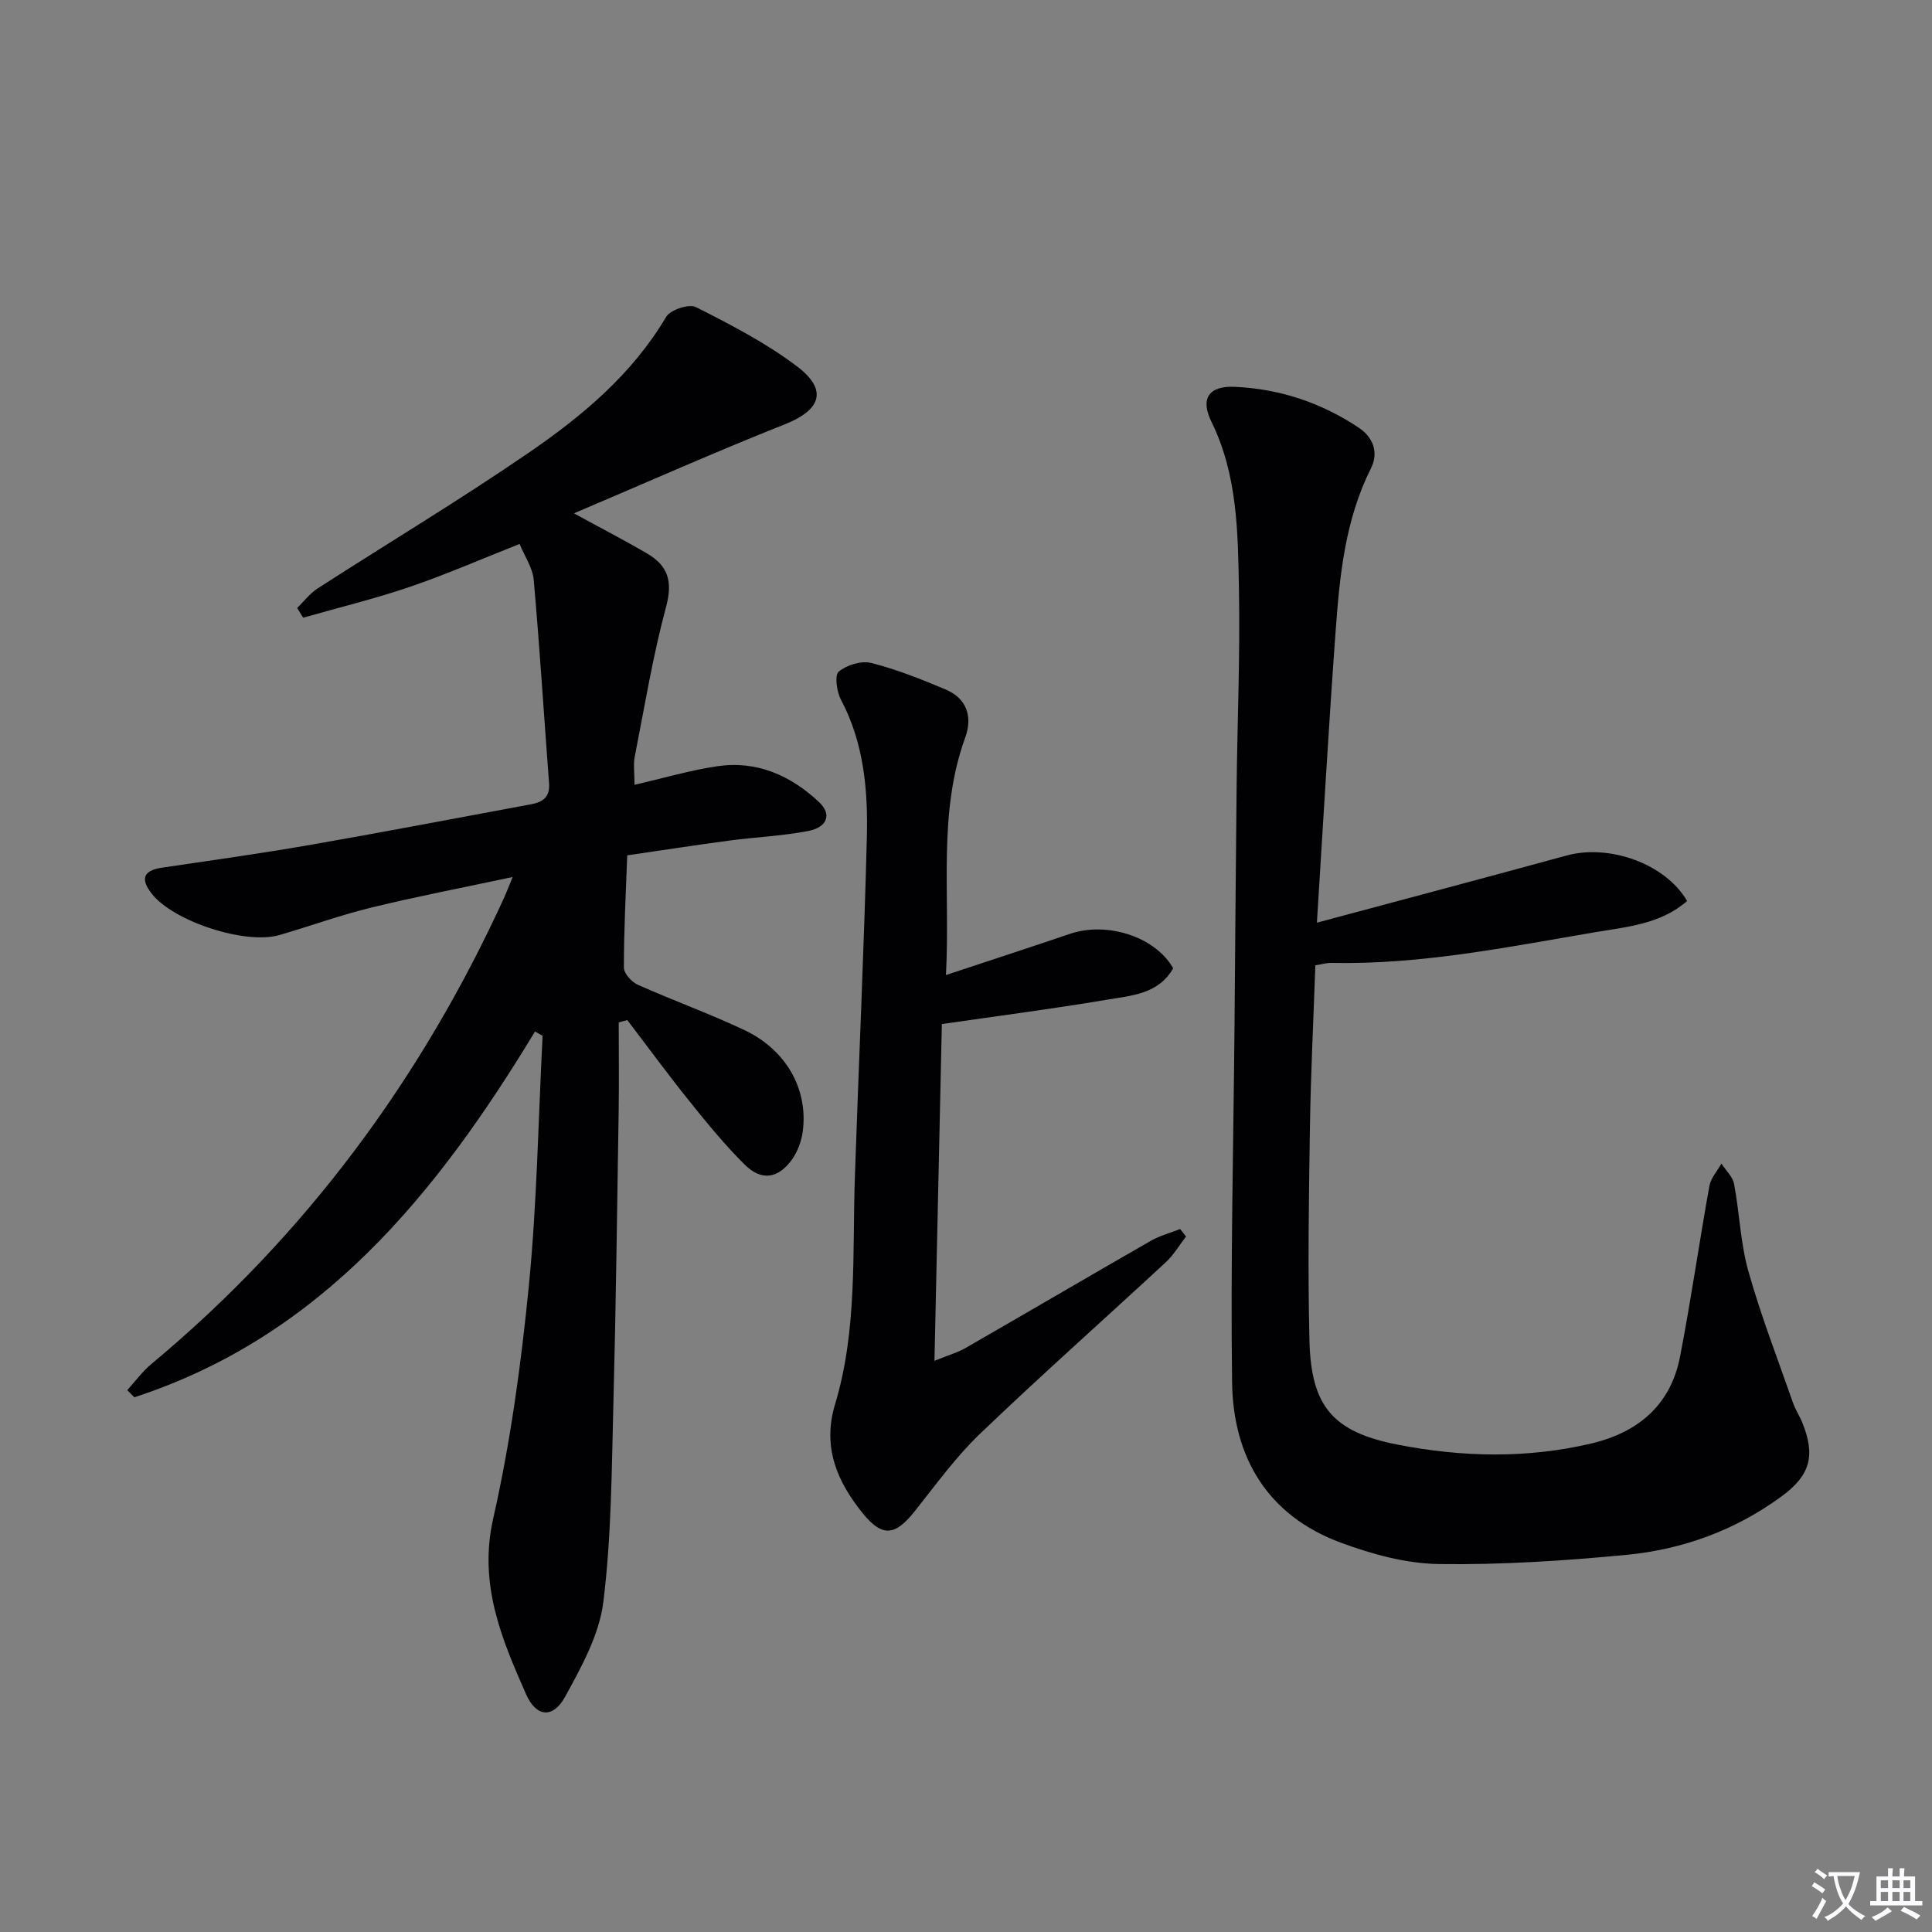
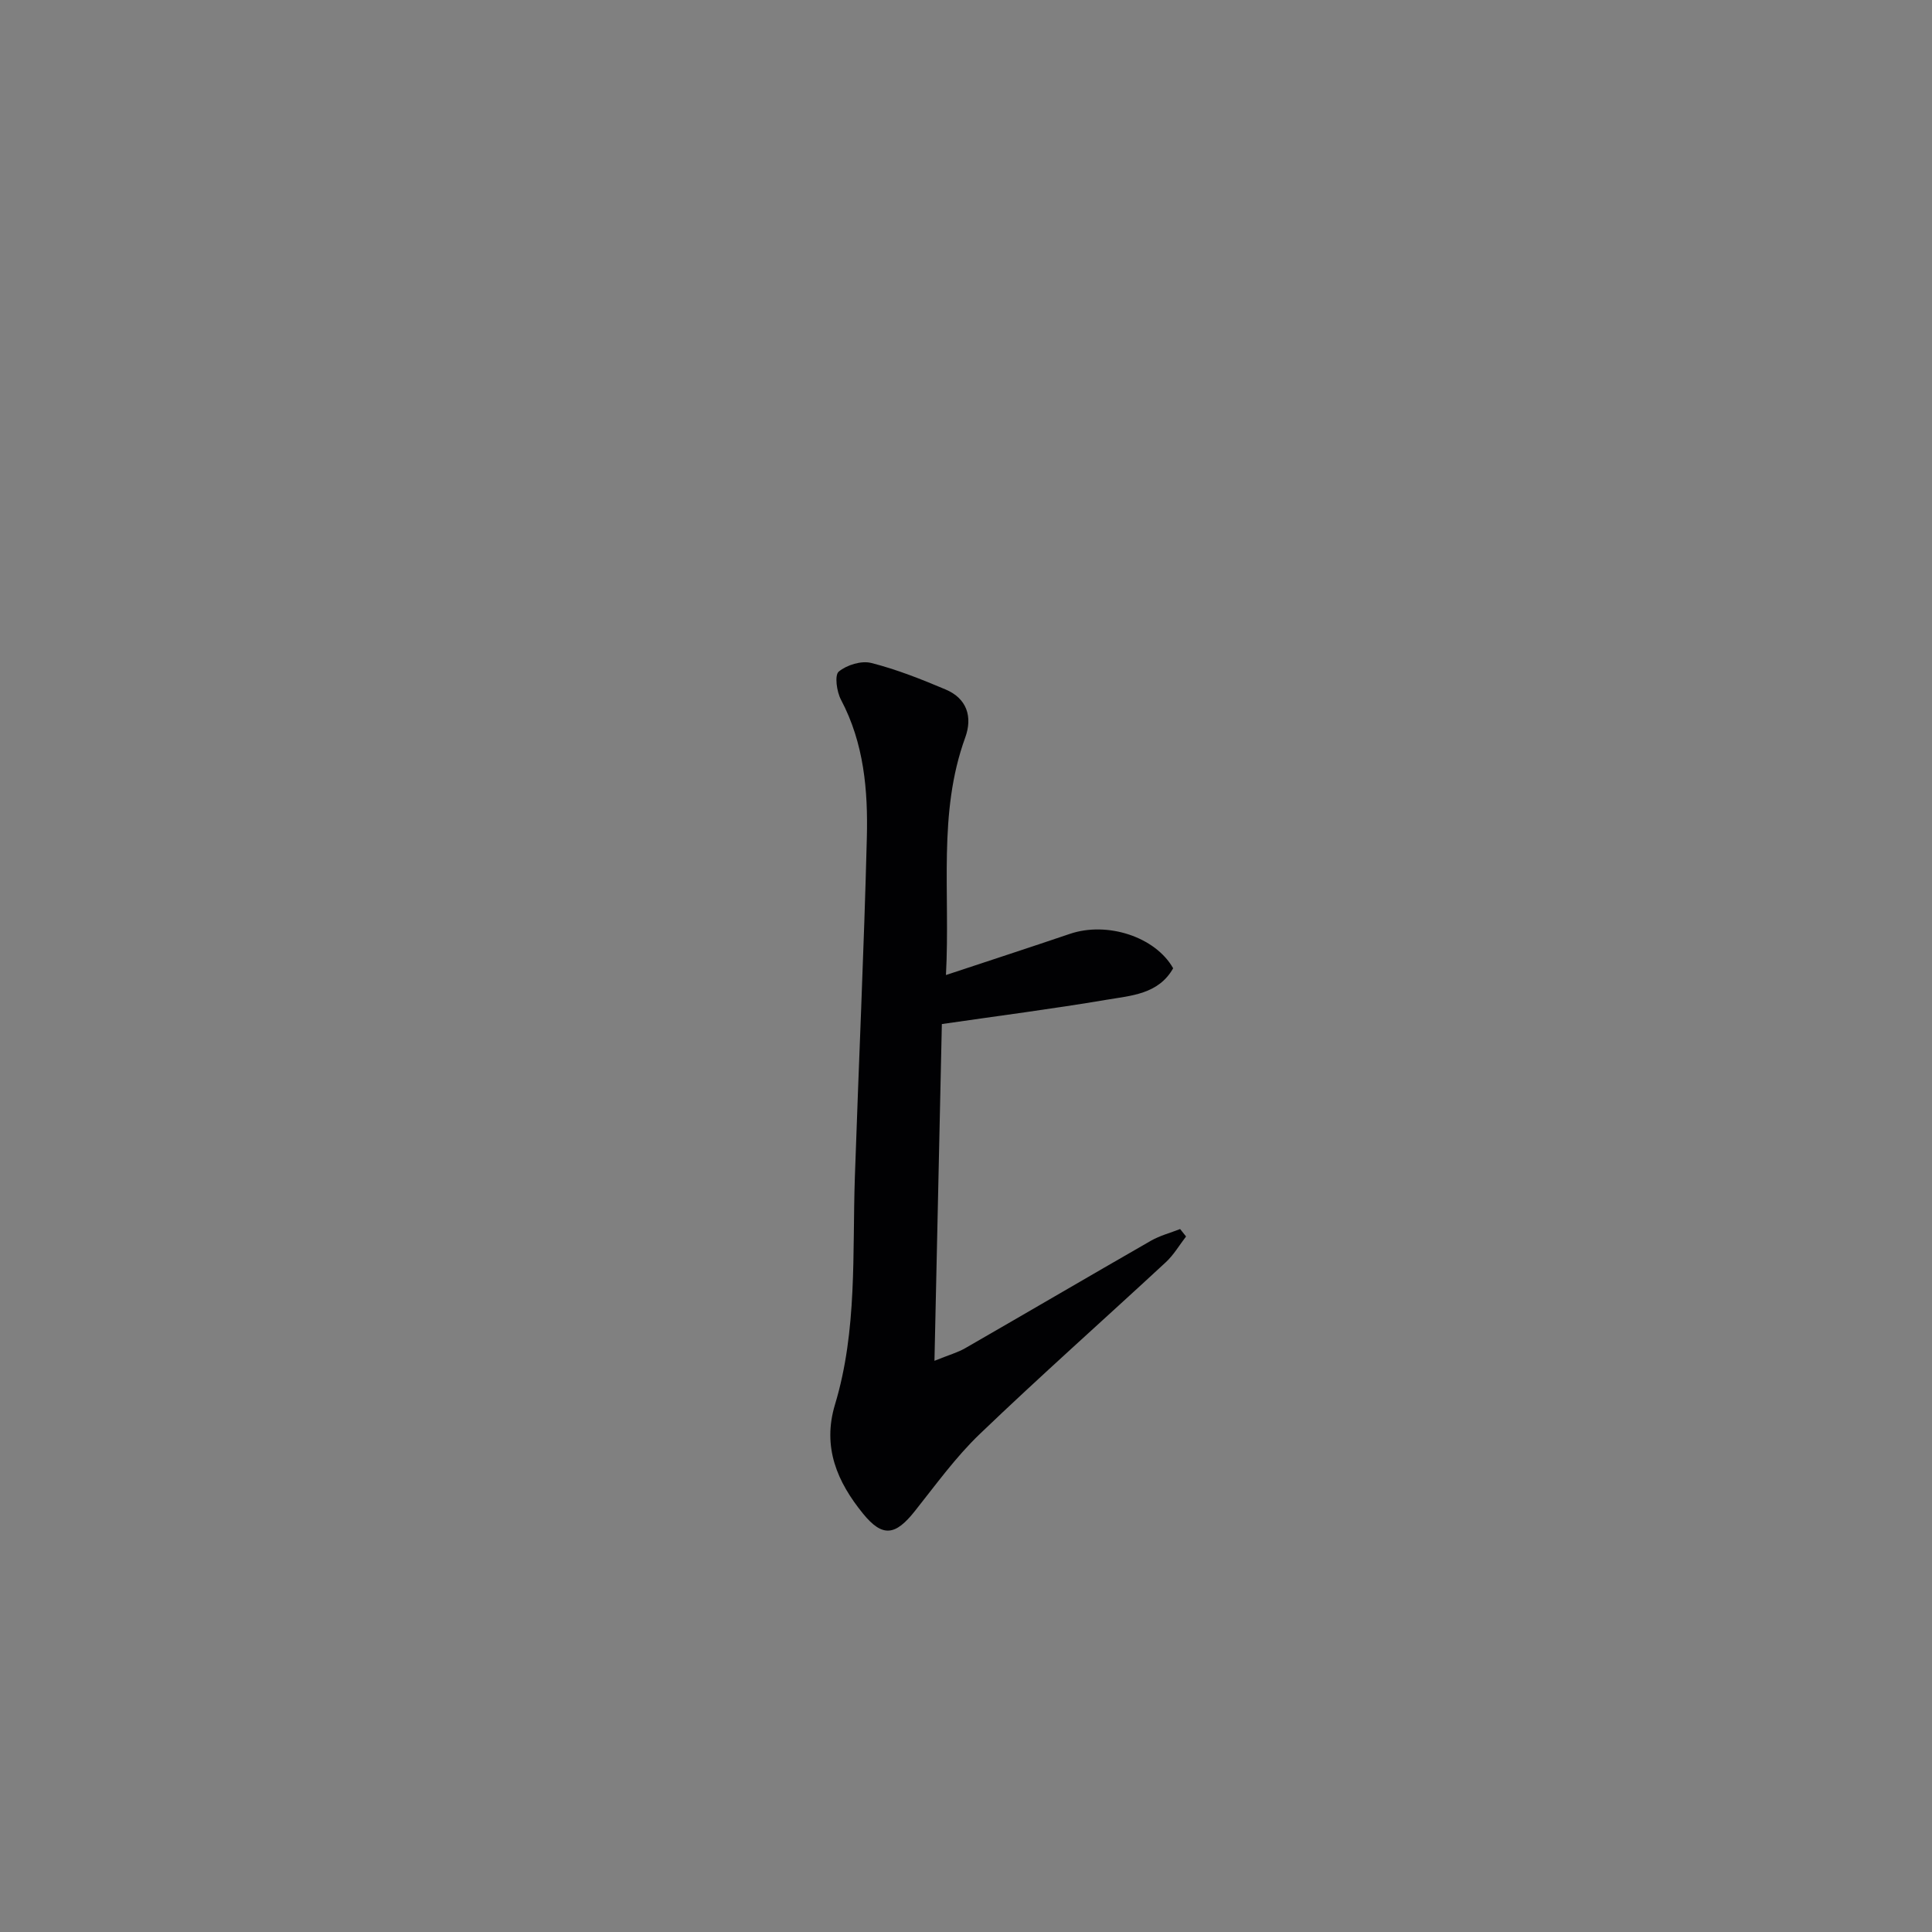
<svg xmlns="http://www.w3.org/2000/svg" enable-background="new 0 0 400 400" viewBox="0 0 400 400">
  <rect x="0" y="0" width="400" height="400" fill="#808080" stroke="none" />
-   <path d="m377.9 391.2c-.2.3-.4.5-.6.8-.7-.6-1.4-1-2.2-1.5.2-.3.4-.5.5-.8.6.4 1.4.8 2.3 1.5zm-1.8 6.1c-.2-.2-.5-.4-.9-.6.4-.6.8-1.2 1.2-1.9s.7-1.3.9-1.9c.3.3.5.5.8.7-.7 1.3-1.4 2.6-2 3.7zm2.2-9c-.3.3-.5.5-.6.8-.6-.6-1.3-1.1-2-1.5.3-.3.5-.5.6-.7.6.5 1.3.9 2 1.4zm.3.2v-.9h2 4.5c-.3 1.3-.6 2.5-1 3.6s-.9 2.1-1.4 3c.4.5 1 1 1.6 1.4s1.2.8 1.9 1.1c-.3.2-.5.4-.8.8-.4-.3-1-.7-1.6-1.2s-1.2-1.1-1.6-1.6c-.5.6-1.1 1.1-1.7 1.6s-1.4.9-2.1 1.4c-.1-.3-.3-.5-.7-.8.6-.2 1.2-.5 1.9-1s1.4-1.1 2-1.8c-.5-.8-.9-1.6-1.2-2.5s-.6-2-.8-3.2c-.4.1-.7.1-1 .1zm2.5 2.7c.3 1 .7 1.7 1 2.2.3-.5.6-1.1 1-2s.6-1.9.9-3h-3.2-.4c.1.9.3 1.8.7 2.8z" fill="#fbfafc" />
-   <path d="m396.5 388.5v1.5 3.6h1.5v.9c-.4 0-1 0-1.7 0h-7.9c-.5 0-.9 0-1.2 0v-.9h1.3v-3.5c0-.7 0-1.2 0-1.6h2.4c0-.8 0-1.4 0-1.7h1c0 .3-.1.8-.1 1.7h1.5c0-.8 0-1.4 0-1.7h1c0 .3-.1.9-.1 1.7zm-8.2 9.2c-.2-.3-.5-.5-.8-.8.8-.3 1.4-.6 1.9-.9s1-.7 1.4-1.1c.3.3.6.5.9.8-1.6 1-2.8 1.6-3.4 2zm2.6-6.8v-1.6h-1.5v1.6zm0 2.7v-1.9h-1.5v1.9zm2.4-2.7v-1.6h-1.5v1.6zm0 2.7v-1.9h-1.5v1.9zm.2 2 .7-.8c.4.2.9.5 1.6.8s1.3.7 1.8 1c-.3.3-.5.5-.8.8-.4-.3-1.5-1-3.3-1.8zm2-4.7v-1.6h-1.4v1.6zm0 2.7v-1.9h-1.4v1.9z" fill="#fbfafc" />
  <g fill="#010103">
-     <path d="m110.77 213.56c-20.31 33.55-44.17 63.08-82.95 75.73-.49-.49-.99-.98-1.48-1.47 1.65-1.81 3.12-3.85 4.98-5.4 31.91-26.55 55.92-59.05 73.12-96.71.47-1.04.87-2.12 1.69-4.13-10.22 2.18-19.77 4.01-29.2 6.31-6.44 1.57-12.7 3.84-19.07 5.7-7.05 2.05-21.95-2.81-26.45-8.57-2.29-2.92-1.89-4.78 2.09-5.37 10.34-1.53 20.69-2.97 30.98-4.77 15.21-2.65 30.37-5.57 45.55-8.38 2.38-.44 3.85-1.52 3.65-4.29-1.06-14.06-1.94-28.13-3.18-42.17-.22-2.48-1.87-4.84-2.92-7.42-7.87 3.11-15.14 6.29-22.63 8.85-7.28 2.48-14.78 4.31-22.19 6.42-.41-.67-.82-1.34-1.23-2.01 1.39-1.36 2.6-2.99 4.2-4.03 14.53-9.37 29.37-18.27 43.62-28.04 11.12-7.62 21.5-16.25 28.57-28.21.87-1.47 4.75-2.74 6.17-2.02 7.22 3.66 14.53 7.43 20.95 12.29 6.43 4.88 4.91 9.01-2.51 11.96-14.4 5.72-28.57 12.02-43.7 18.45 6.1 3.34 10.75 5.73 15.25 8.38 4.24 2.5 5.22 5.77 3.84 10.91-2.75 10.22-4.47 20.73-6.51 31.14-.31 1.57-.04 3.25-.04 5.78 5.89-1.36 11.41-2.99 17.05-3.84 8.23-1.24 15.29 1.89 21.18 7.44 2.66 2.51 1.7 5.19-2.28 5.96-5.36 1.03-10.87 1.26-16.29 1.98-6.87.91-13.72 1.98-21.17 3.06-.29 8.03-.7 15.63-.69 23.24 0 1.21 1.6 2.98 2.88 3.55 7.27 3.25 14.8 5.96 22 9.35 8.71 4.1 13.29 12.24 12.16 20.99-.27 2.05-1.08 4.25-2.28 5.91-2.85 3.91-6.28 4.41-9.71 1.03-4.12-4.07-7.81-8.6-11.45-13.13-4.43-5.51-8.61-11.22-12.9-16.84-.59.16-1.18.33-1.77.49 0 6.1.08 12.2-.01 18.29-.32 20.31-.57 40.62-1.1 60.92-.36 13.62-.4 27.33-2.08 40.81-.84 6.77-4.52 13.4-7.89 19.56-2.48 4.54-5.96 4.35-8.1-.48-5.07-11.49-9.88-22.81-6.81-36.38 3.58-15.81 5.79-32.02 7.38-48.17 1.69-17.19 1.96-34.52 2.85-51.78-.55-.3-1.06-.59-1.57-.89z" />
-     <path d="m272.65 191.03c17.76-4.77 34.73-9.26 51.67-13.9 8.87-2.43 20.48 1.68 24.98 9.41-5.53 4.85-12.6 5.36-19.34 6.51-18 3.07-35.95 6.7-54.36 6.31-.96-.02-1.93.29-3.27.5-.39 11.24-.95 22.32-1.12 33.41-.23 14.78-.46 29.56-.1 44.33.33 13.57 4.86 18.87 18.17 21.48s26.75 2.93 40.09-.2c9.77-2.29 16.51-7.95 18.47-18.02 2.27-11.72 3.95-23.56 6.07-35.31.3-1.64 1.63-3.1 2.49-4.64.9 1.4 2.33 2.69 2.62 4.21 1.14 6.02 1.32 12.28 2.98 18.14 2.6 9.21 6.08 18.17 9.24 27.22.49 1.4 1.35 2.68 1.91 4.06 2.74 6.78 1.67 10.87-4.19 15.19-9.6 7.07-20.53 11.07-32.25 12.19-12.89 1.23-25.88 2.08-38.8 1.9-6.79-.1-13.82-2.03-20.27-4.41-15.18-5.6-22.34-17.64-22.55-33.23-.33-24.79.29-49.59.51-74.38.14-16.32.25-32.64.43-48.96.15-13.64.74-27.28.48-40.9-.22-11.74-.28-23.58-5.69-34.61-2.39-4.87-.51-7.49 4.87-7.24 9.29.42 17.9 3.3 25.67 8.49 3.08 2.06 4.04 5.27 2.5 8.34-5.38 10.69-6.5 22.26-7.34 33.85-1.44 19.7-2.55 39.43-3.87 60.26z" />
    <path d="m195.85 201.87c9.11-3.02 17.4-5.72 25.65-8.52 7.74-2.63 17.7.6 21.39 7.12-3.04 5.38-8.7 5.66-13.79 6.52-11.09 1.88-22.26 3.31-34.1 5.03-.49 22.4-1 45.41-1.53 69.72 3.01-1.22 4.81-1.71 6.38-2.62 12.83-7.38 25.6-14.87 38.44-22.24 1.86-1.07 4.02-1.62 6.04-2.42.41.51.82 1.03 1.23 1.54-1.38 1.78-2.54 3.8-4.18 5.32-12.82 11.88-25.91 23.48-38.53 35.58-5 4.79-9.12 10.53-13.46 15.98-4 5.04-6.66 5.48-10.71.5-5.31-6.53-8.48-13.72-5.8-22.6 4.64-15.36 3.58-31.28 4.11-47.05.79-23.44 1.89-46.86 2.48-70.3.25-9.8-.59-19.56-5.36-28.57-.88-1.66-1.35-5.07-.46-5.81 1.66-1.38 4.69-2.31 6.73-1.79 5.26 1.33 10.38 3.37 15.4 5.49 4.43 1.87 5.61 5.68 4.06 9.95-5.7 15.68-3.08 31.91-3.99 49.17z" />
  </g>
</svg>